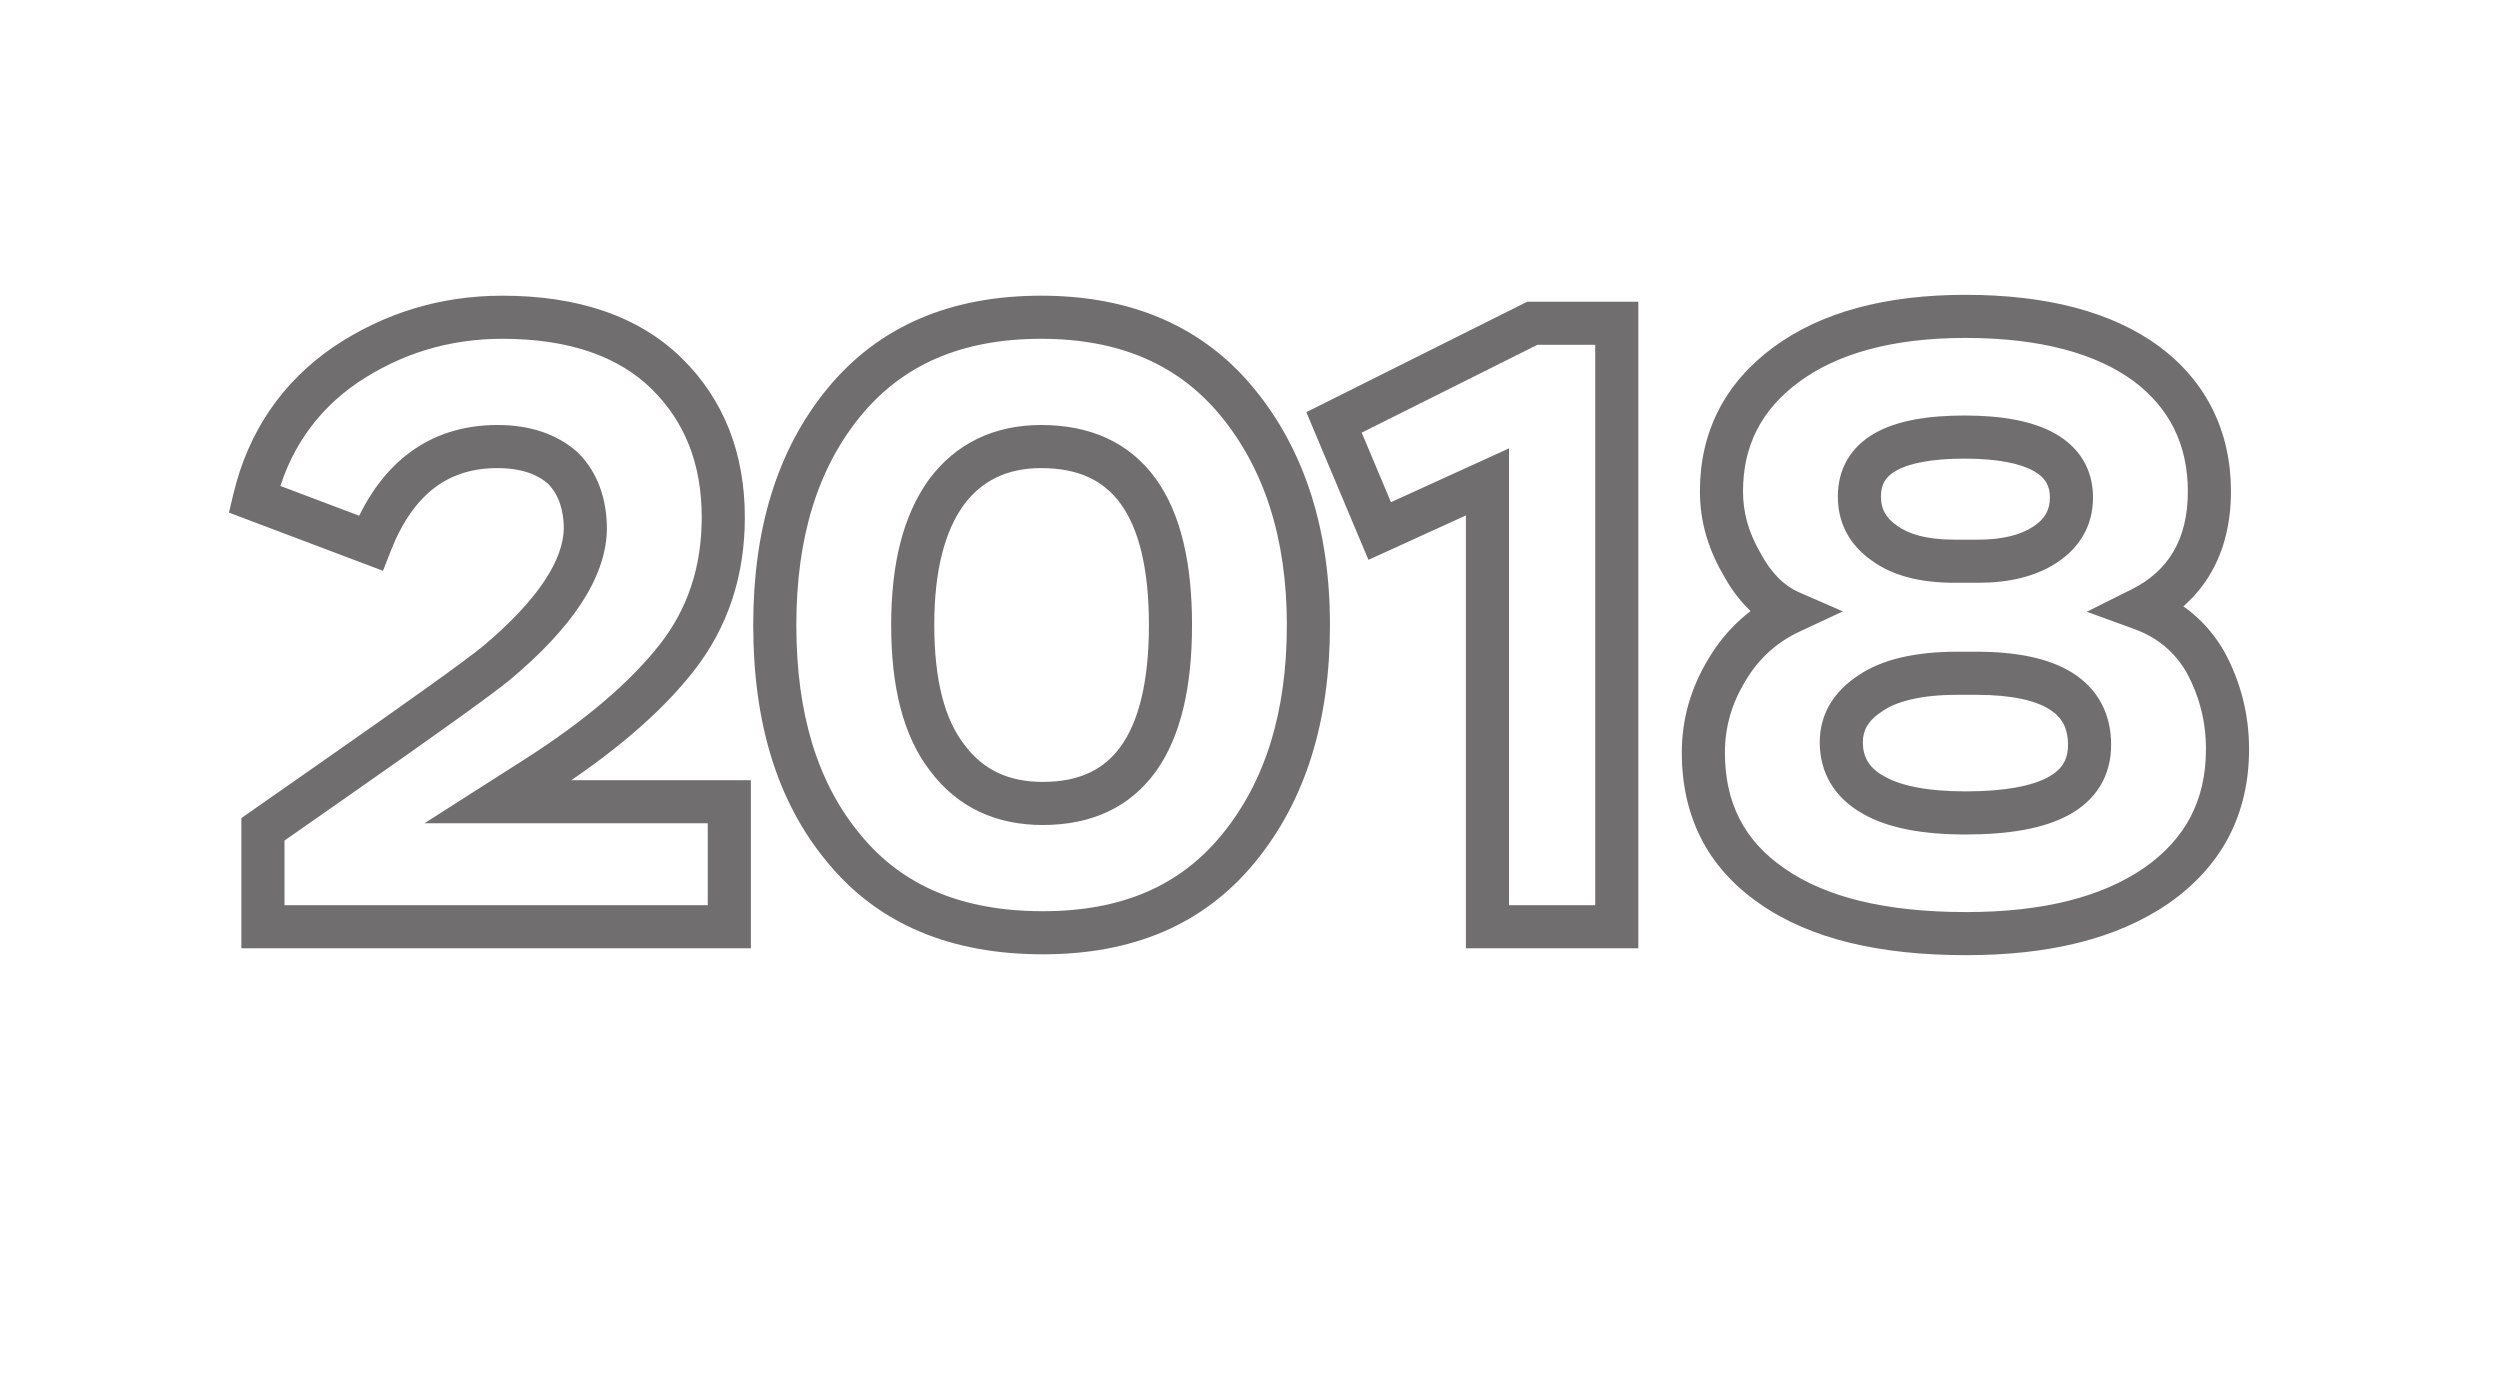
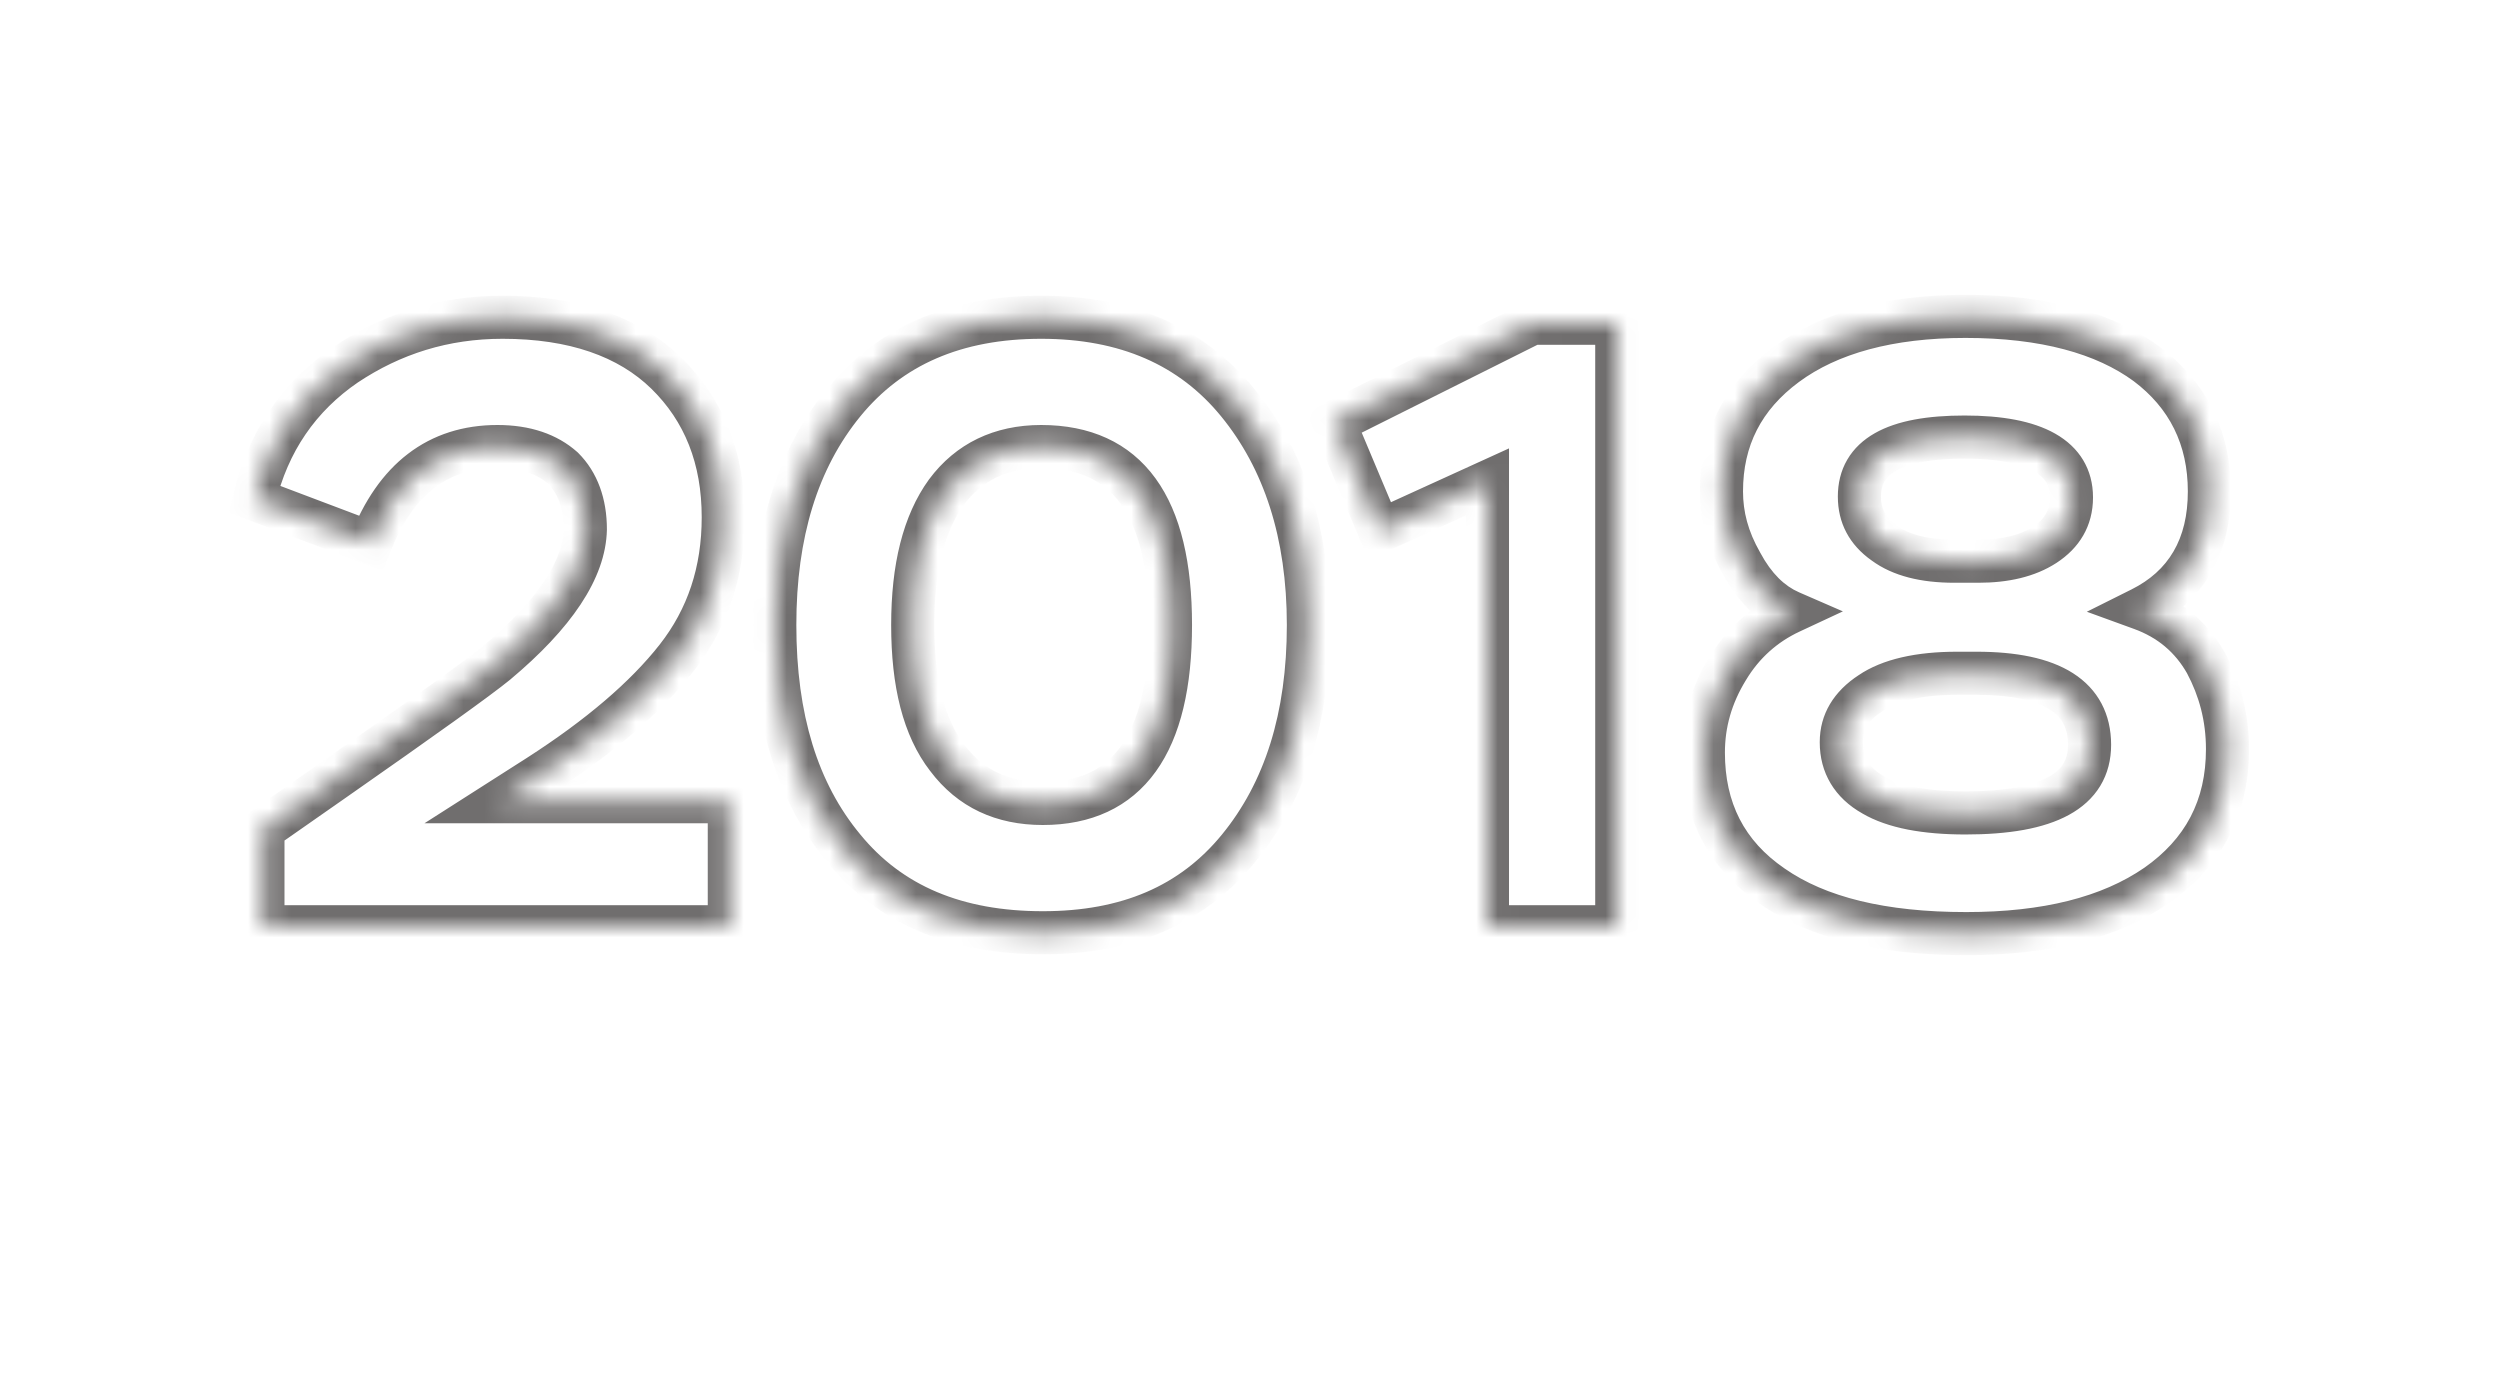
<svg xmlns="http://www.w3.org/2000/svg" width="116" height="64" viewBox="0 0 116 64" fill="none">
-   <rect width="116" height="64" fill="" />
  <mask id="path-1-outside-1_4945_16375" maskUnits="userSpaceOnUse" x="10" y="13" width="95" height="32" fill="black">
-     <rect fill="white" x="10" y="13" width="95" height="32" />
    <path d="M17.2 25.2L11.8 23.16C12.44 20.48 13.88 18.4 16.04 16.92C18.2 15.48 20.6 14.72 23.32 14.72C26.6 14.72 29.16 15.6 30.92 17.32C32.68 19.04 33.56 21.28 33.56 24C33.56 26.52 32.84 28.68 31.4 30.52C29.96 32.36 27.8 34.2 25 36L23.12 37.2H33.84V43H12.2V38.48L15.52 36.16C19.64 33.28 22.16 31.48 23.04 30.76C25.76 28.48 27.12 26.4 27.16 24.56C27.16 23.36 26.8 22.4 26.12 21.72C25.4 21.08 24.4 20.72 23.08 20.72C20.32 20.72 18.36 22.24 17.2 25.2ZM35.95 29C35.95 24.76 36.99 21.32 39.15 18.68C41.31 16.04 44.35 14.72 48.31 14.72C52.23 14.72 55.27 16.04 57.43 18.68C59.59 21.32 60.71 24.76 60.71 29C60.71 33.28 59.63 36.72 57.47 39.36C55.31 42 52.31 43.28 48.39 43.28C44.39 43.28 41.31 42 39.15 39.36C36.99 36.76 35.95 33.32 35.95 29ZM42.35 29C42.35 31.72 42.87 33.76 43.95 35.16C45.03 36.6 46.51 37.28 48.39 37.28C52.31 37.28 54.31 34.52 54.31 29C54.31 23.48 52.31 20.72 48.31 20.72C46.43 20.72 44.95 21.44 43.91 22.84C42.87 24.28 42.35 26.32 42.35 29ZM61.898 19.6L71.098 15H75.018V43H69.018V22.36L64.018 24.64L61.898 19.6ZM90.676 26.04H91.796C93.036 26.04 94.076 25.8 94.876 25.28C95.676 24.76 96.116 24.04 96.116 23.08C96.116 21.24 94.436 20.28 91.156 20.28C87.876 20.28 86.276 21.2 86.276 23.04C86.276 23.92 86.636 24.64 87.436 25.2C88.196 25.76 89.276 26.04 90.676 26.04ZM91.716 31.24H90.796C89.036 31.24 87.676 31.56 86.796 32.16C85.876 32.76 85.436 33.52 85.436 34.44C85.436 35.48 85.916 36.32 86.916 36.88C87.876 37.44 89.316 37.72 91.196 37.72C95.036 37.72 96.956 36.68 96.956 34.56C96.956 32.36 95.196 31.24 91.716 31.24ZM91.236 43.32C87.356 43.32 84.356 42.6 82.236 41.12C80.076 39.64 79.036 37.56 79.036 34.92C79.036 33.56 79.396 32.28 80.156 31.04C80.876 29.84 81.876 28.96 83.076 28.4C82.156 28 81.396 27.24 80.796 26.12C80.156 25 79.876 23.92 79.876 22.8C79.876 20.36 80.876 18.4 82.876 16.92C84.876 15.44 87.676 14.68 91.196 14.68C94.836 14.68 97.636 15.44 99.596 16.88C101.516 18.32 102.516 20.32 102.516 22.8C102.516 25.36 101.436 27.2 99.356 28.24C100.676 28.72 101.676 29.56 102.356 30.76C102.996 31.96 103.356 33.28 103.356 34.76C103.356 37.48 102.236 39.56 100.076 41.08C97.876 42.6 94.916 43.32 91.236 43.32Z" />
  </mask>
  <path d="M17.2 25.2L16.847 26.136L17.771 26.485L18.131 25.565L17.2 25.2ZM11.8 23.16L10.827 22.928L10.623 23.784L11.447 24.096L11.8 23.16ZM16.04 16.92L15.485 16.088L15.475 16.095L16.04 16.92ZM30.92 17.32L30.221 18.035L30.221 18.035L30.92 17.32ZM31.4 30.52L32.188 31.136V31.136L31.4 30.52ZM25 36L25.538 36.843L25.541 36.841L25 36ZM23.12 37.2L22.582 36.357L19.695 38.2H23.12V37.2ZM33.84 37.2H34.84V36.2H33.84V37.2ZM33.84 43V44H34.84V43H33.84ZM12.2 43H11.2V44H12.2V43ZM12.2 38.48L11.627 37.66L11.2 37.959V38.48H12.2ZM15.52 36.16L16.093 36.98L16.093 36.98L15.52 36.16ZM23.04 30.76L23.673 31.534L23.682 31.526L23.04 30.76ZM27.16 24.56L28.16 24.582L28.16 24.571V24.56H27.16ZM26.12 21.72L26.827 21.013L26.806 20.992L26.784 20.973L26.12 21.72ZM17.553 24.265L12.153 22.224L11.447 24.096L16.847 26.136L17.553 24.265ZM12.773 23.392C13.356 20.949 14.654 19.082 16.605 17.745L15.475 16.095C13.106 17.718 11.524 20.011 10.827 22.928L12.773 23.392ZM16.595 17.752C18.594 16.419 20.801 15.72 23.32 15.72V13.72C20.399 13.72 17.806 14.541 15.485 16.088L16.595 17.752ZM23.32 15.72C26.427 15.72 28.702 16.551 30.221 18.035L31.619 16.605C29.618 14.649 26.773 13.72 23.32 13.72V15.72ZM30.221 18.035C31.766 19.545 32.56 21.516 32.56 24H34.56C34.56 21.044 33.594 18.535 31.619 16.605L30.221 18.035ZM32.56 24C32.56 26.313 31.905 28.252 30.613 29.904L32.188 31.136C33.775 29.108 34.56 26.727 34.56 24H32.56ZM30.613 29.904C29.265 31.625 27.204 33.394 24.459 35.159L25.541 36.841C28.396 35.006 30.655 33.095 32.188 31.136L30.613 29.904ZM24.462 35.157L22.582 36.357L23.658 38.043L25.538 36.843L24.462 35.157ZM23.12 38.2H33.84V36.2H23.12V38.2ZM32.84 37.2V43H34.84V37.2H32.84ZM33.84 42H12.2V44H33.84V42ZM13.2 43V38.48H11.2V43H13.2ZM12.773 39.3L16.093 36.98L14.947 35.34L11.627 37.66L12.773 39.3ZM16.093 36.98C20.196 34.112 22.756 32.284 23.673 31.534L22.407 29.986C21.564 30.676 19.084 32.448 14.947 35.34L16.093 36.98ZM23.682 31.526C26.447 29.209 28.11 26.88 28.16 24.582L26.16 24.538C26.13 25.92 25.073 27.751 22.398 29.994L23.682 31.526ZM28.16 24.56C28.16 23.155 27.733 21.919 26.827 21.013L25.413 22.427C25.867 22.881 26.16 23.565 26.16 24.56H28.16ZM26.784 20.973C25.842 20.135 24.587 19.72 23.08 19.72V21.72C24.213 21.72 24.958 22.025 25.456 22.467L26.784 20.973ZM23.08 19.72C21.505 19.72 20.105 20.158 18.932 21.056C17.77 21.945 16.896 23.235 16.269 24.835L18.131 25.565C18.664 24.205 19.35 23.255 20.148 22.644C20.935 22.042 21.895 21.72 23.08 21.72V19.72ZM39.15 18.68L39.924 19.313L39.15 18.68ZM57.47 39.36L56.696 38.727L57.47 39.36ZM39.15 39.36L39.924 38.727L39.919 38.721L39.15 39.36ZM43.95 35.16L44.75 34.56L44.742 34.549L43.95 35.16ZM43.91 22.84L43.107 22.244L43.099 22.255L43.91 22.84ZM36.95 29C36.95 24.925 37.947 21.729 39.924 19.313L38.376 18.047C36.033 20.911 34.95 24.595 34.95 29H36.95ZM39.924 19.313C41.863 16.943 44.598 15.72 48.31 15.72V13.72C44.102 13.72 40.757 15.137 38.376 18.047L39.924 19.313ZM48.31 15.72C51.98 15.72 54.716 16.942 56.656 19.313L58.204 18.047C55.824 15.138 52.48 13.72 48.31 13.72V15.72ZM56.656 19.313C58.641 21.74 59.71 24.941 59.71 29H61.71C61.71 24.579 60.539 20.9 58.204 18.047L56.656 19.313ZM59.71 29C59.71 33.108 58.676 36.306 56.696 38.727L58.244 39.993C60.584 37.134 61.71 33.452 61.71 29H59.71ZM56.696 38.727C54.758 41.095 52.065 42.28 48.39 42.28V44.28C52.555 44.28 55.862 42.905 58.244 39.993L56.696 38.727ZM48.39 42.28C44.623 42.28 41.856 41.088 39.924 38.727L38.376 39.993C40.764 42.912 44.157 44.28 48.39 44.28V42.28ZM39.919 38.721C37.949 36.35 36.95 33.16 36.95 29H34.95C34.95 33.48 36.031 37.17 38.381 39.999L39.919 38.721ZM41.35 29C41.35 31.823 41.886 34.121 43.158 35.771L44.742 34.549C43.855 33.399 43.35 31.617 43.35 29H41.35ZM43.15 35.76C44.438 37.477 46.228 38.28 48.39 38.28V36.28C46.791 36.28 45.622 35.723 44.75 34.56L43.15 35.76ZM48.39 38.28C50.614 38.28 52.423 37.478 53.633 35.793C54.799 34.167 55.31 31.851 55.31 29H53.31C53.31 31.669 52.821 33.493 52.008 34.627C51.237 35.702 50.086 36.28 48.39 36.28V38.28ZM55.31 29C55.31 26.149 54.799 23.83 53.62 22.203C52.397 20.516 50.567 19.72 48.31 19.72V21.72C50.053 21.72 51.223 22.304 52 23.377C52.821 24.51 53.31 26.331 53.31 29H55.31ZM48.31 19.72C46.138 19.72 44.35 20.571 43.107 22.244L44.713 23.436C45.55 22.309 46.722 21.72 48.31 21.72V19.72ZM43.099 22.255C41.889 23.931 41.35 26.209 41.35 29H43.35C43.35 26.431 43.851 24.629 44.721 23.425L43.099 22.255ZM61.898 19.6L61.451 18.706L60.614 19.124L60.977 19.988L61.898 19.6ZM71.098 15V14H70.862L70.651 14.106L71.098 15ZM75.018 15H76.018V14H75.018V15ZM75.018 43V44H76.018V43H75.018ZM69.018 43H68.018V44H69.018V43ZM69.018 22.36H70.018V20.805L68.603 21.45L69.018 22.36ZM64.018 24.64L63.097 25.028L63.496 25.977L64.433 25.55L64.018 24.64ZM62.346 20.494L71.546 15.894L70.651 14.106L61.451 18.706L62.346 20.494ZM71.098 16H75.018V14H71.098V16ZM74.018 15V43H76.018V15H74.018ZM75.018 42H69.018V44H75.018V42ZM70.018 43V22.36H68.018V43H70.018ZM68.603 21.45L63.603 23.73L64.433 25.55L69.433 23.27L68.603 21.45ZM64.94 24.252L62.82 19.212L60.977 19.988L63.097 25.028L64.94 24.252ZM94.876 25.28L95.421 26.118L94.876 25.28ZM87.436 25.2L88.029 24.395L88.019 24.388L88.009 24.381L87.436 25.2ZM86.796 32.16L87.342 32.998L87.351 32.992L87.359 32.986L86.796 32.16ZM86.916 36.88L87.42 36.016L87.412 36.012L87.404 36.008L86.916 36.88ZM82.236 41.12L82.808 40.3L82.801 40.295L82.236 41.12ZM80.156 31.04L81.009 31.563L81.013 31.555L80.156 31.04ZM83.076 28.4L83.499 29.306L85.51 28.368L83.475 27.483L83.076 28.4ZM80.796 26.12L81.677 25.648L81.671 25.636L81.664 25.624L80.796 26.12ZM82.876 16.92L82.281 16.116L82.876 16.92ZM99.596 16.88L100.196 16.08L100.188 16.074L99.596 16.88ZM99.356 28.24L98.909 27.346L96.829 28.385L99.014 29.18L99.356 28.24ZM102.356 30.76L103.238 30.289L103.232 30.278L103.226 30.267L102.356 30.76ZM100.076 41.08L100.644 41.903L100.651 41.898L100.076 41.08ZM90.676 27.04H91.796V25.04H90.676V27.04ZM91.796 27.04C93.154 27.04 94.405 26.779 95.421 26.118L94.331 24.442C93.747 24.821 92.918 25.04 91.796 25.04V27.04ZM95.421 26.118C96.472 25.435 97.116 24.415 97.116 23.08H95.116C95.116 23.665 94.879 24.085 94.331 24.442L95.421 26.118ZM97.116 23.08C97.116 21.782 96.487 20.758 95.359 20.12C94.307 19.524 92.863 19.28 91.156 19.28V21.28C92.729 21.28 93.764 21.515 94.373 21.86C94.905 22.162 95.116 22.538 95.116 23.08H97.116ZM91.156 19.28C89.456 19.28 88.027 19.512 86.992 20.1C86.459 20.403 86.017 20.808 85.713 21.329C85.41 21.849 85.276 22.431 85.276 23.04H87.276C87.276 22.729 87.342 22.506 87.441 22.336C87.54 22.167 87.703 21.997 87.98 21.84C88.564 21.508 89.576 21.28 91.156 21.28V19.28ZM85.276 23.04C85.276 24.255 85.802 25.277 86.862 26.019L88.009 24.381C87.47 24.003 87.276 23.585 87.276 23.04H85.276ZM86.843 26.005C87.84 26.74 89.161 27.04 90.676 27.04V25.04C89.391 25.04 88.552 24.78 88.029 24.395L86.843 26.005ZM91.716 30.24H90.796V32.24H91.716V30.24ZM90.796 30.24C88.947 30.24 87.352 30.571 86.233 31.334L87.359 32.986C88 32.549 89.125 32.24 90.796 32.24V30.24ZM86.25 31.322C85.097 32.074 84.436 33.126 84.436 34.44H86.436C86.436 33.914 86.655 33.446 87.342 32.998L86.25 31.322ZM84.436 34.44C84.436 35.855 85.123 37.022 86.427 37.752L87.404 36.008C86.709 35.618 86.436 35.105 86.436 34.44H84.436ZM86.412 37.744C87.598 38.436 89.249 38.72 91.196 38.72V36.72C89.383 36.72 88.154 36.444 87.42 36.016L86.412 37.744ZM91.196 38.72C93.173 38.72 94.815 38.458 95.996 37.812C96.602 37.481 97.104 37.039 97.451 36.467C97.799 35.893 97.956 35.246 97.956 34.56H95.956C95.956 34.934 95.873 35.212 95.741 35.429C95.608 35.649 95.39 35.864 95.036 36.058C94.297 36.462 93.059 36.72 91.196 36.72V38.72ZM97.956 34.56C97.956 33.142 97.361 31.982 96.177 31.23C95.067 30.527 93.532 30.24 91.716 30.24V32.24C93.38 32.24 94.465 32.513 95.105 32.919C95.671 33.278 95.956 33.778 95.956 34.56H97.956ZM91.236 42.32C87.459 42.32 84.693 41.616 82.808 40.3L81.663 41.94C84.019 43.584 87.253 44.32 91.236 44.32V42.32ZM82.801 40.295C80.928 39.011 80.036 37.248 80.036 34.92H78.036C78.036 37.872 79.224 40.269 81.671 41.945L82.801 40.295ZM80.036 34.92C80.036 33.751 80.342 32.651 81.008 31.563L79.303 30.517C78.45 31.91 78.036 33.37 78.036 34.92H80.036ZM81.013 31.555C81.629 30.528 82.477 29.783 83.499 29.306L82.653 27.494C81.275 28.137 80.122 29.152 79.298 30.526L81.013 31.555ZM83.475 27.483C82.811 27.194 82.2 26.623 81.677 25.648L79.915 26.592C80.592 27.857 81.501 28.806 82.677 29.317L83.475 27.483ZM81.664 25.624C81.106 24.647 80.876 23.737 80.876 22.8H78.876C78.876 24.103 79.206 25.353 79.928 26.616L81.664 25.624ZM80.876 22.8C80.876 20.684 81.72 19.02 83.471 17.724L82.281 16.116C80.032 17.78 78.876 20.036 78.876 22.8H80.876ZM83.471 17.724C85.242 16.413 87.806 15.68 91.196 15.68V13.68C87.545 13.68 84.51 14.467 82.281 16.116L83.471 17.724ZM91.196 15.68C94.712 15.68 97.276 16.416 99.004 17.686L100.188 16.074C97.996 14.464 94.96 13.68 91.196 13.68V15.68ZM98.996 17.68C100.659 18.927 101.516 20.629 101.516 22.8H103.516C103.516 20.011 102.373 17.712 100.196 16.08L98.996 17.68ZM101.516 22.8C101.516 25.023 100.614 26.493 98.909 27.346L99.803 29.134C102.258 27.907 103.516 25.697 103.516 22.8H101.516ZM99.014 29.18C100.115 29.58 100.926 30.264 101.486 31.253L103.226 30.267C102.426 28.856 101.237 27.86 99.698 27.3L99.014 29.18ZM101.474 31.231C102.04 32.292 102.356 33.451 102.356 34.76H104.356C104.356 33.109 103.952 31.628 103.238 30.289L101.474 31.231ZM102.356 34.76C102.356 37.149 101.399 38.926 99.5 40.262L100.651 41.898C103.073 40.194 104.356 37.811 104.356 34.76H102.356ZM99.507 40.257C97.534 41.621 94.799 42.32 91.236 42.32V44.32C95.033 44.32 98.218 43.579 100.644 41.903L99.507 40.257Z" fill="#706E6E" mask="url(#path-1-outside-1_4945_16375)" />
</svg>